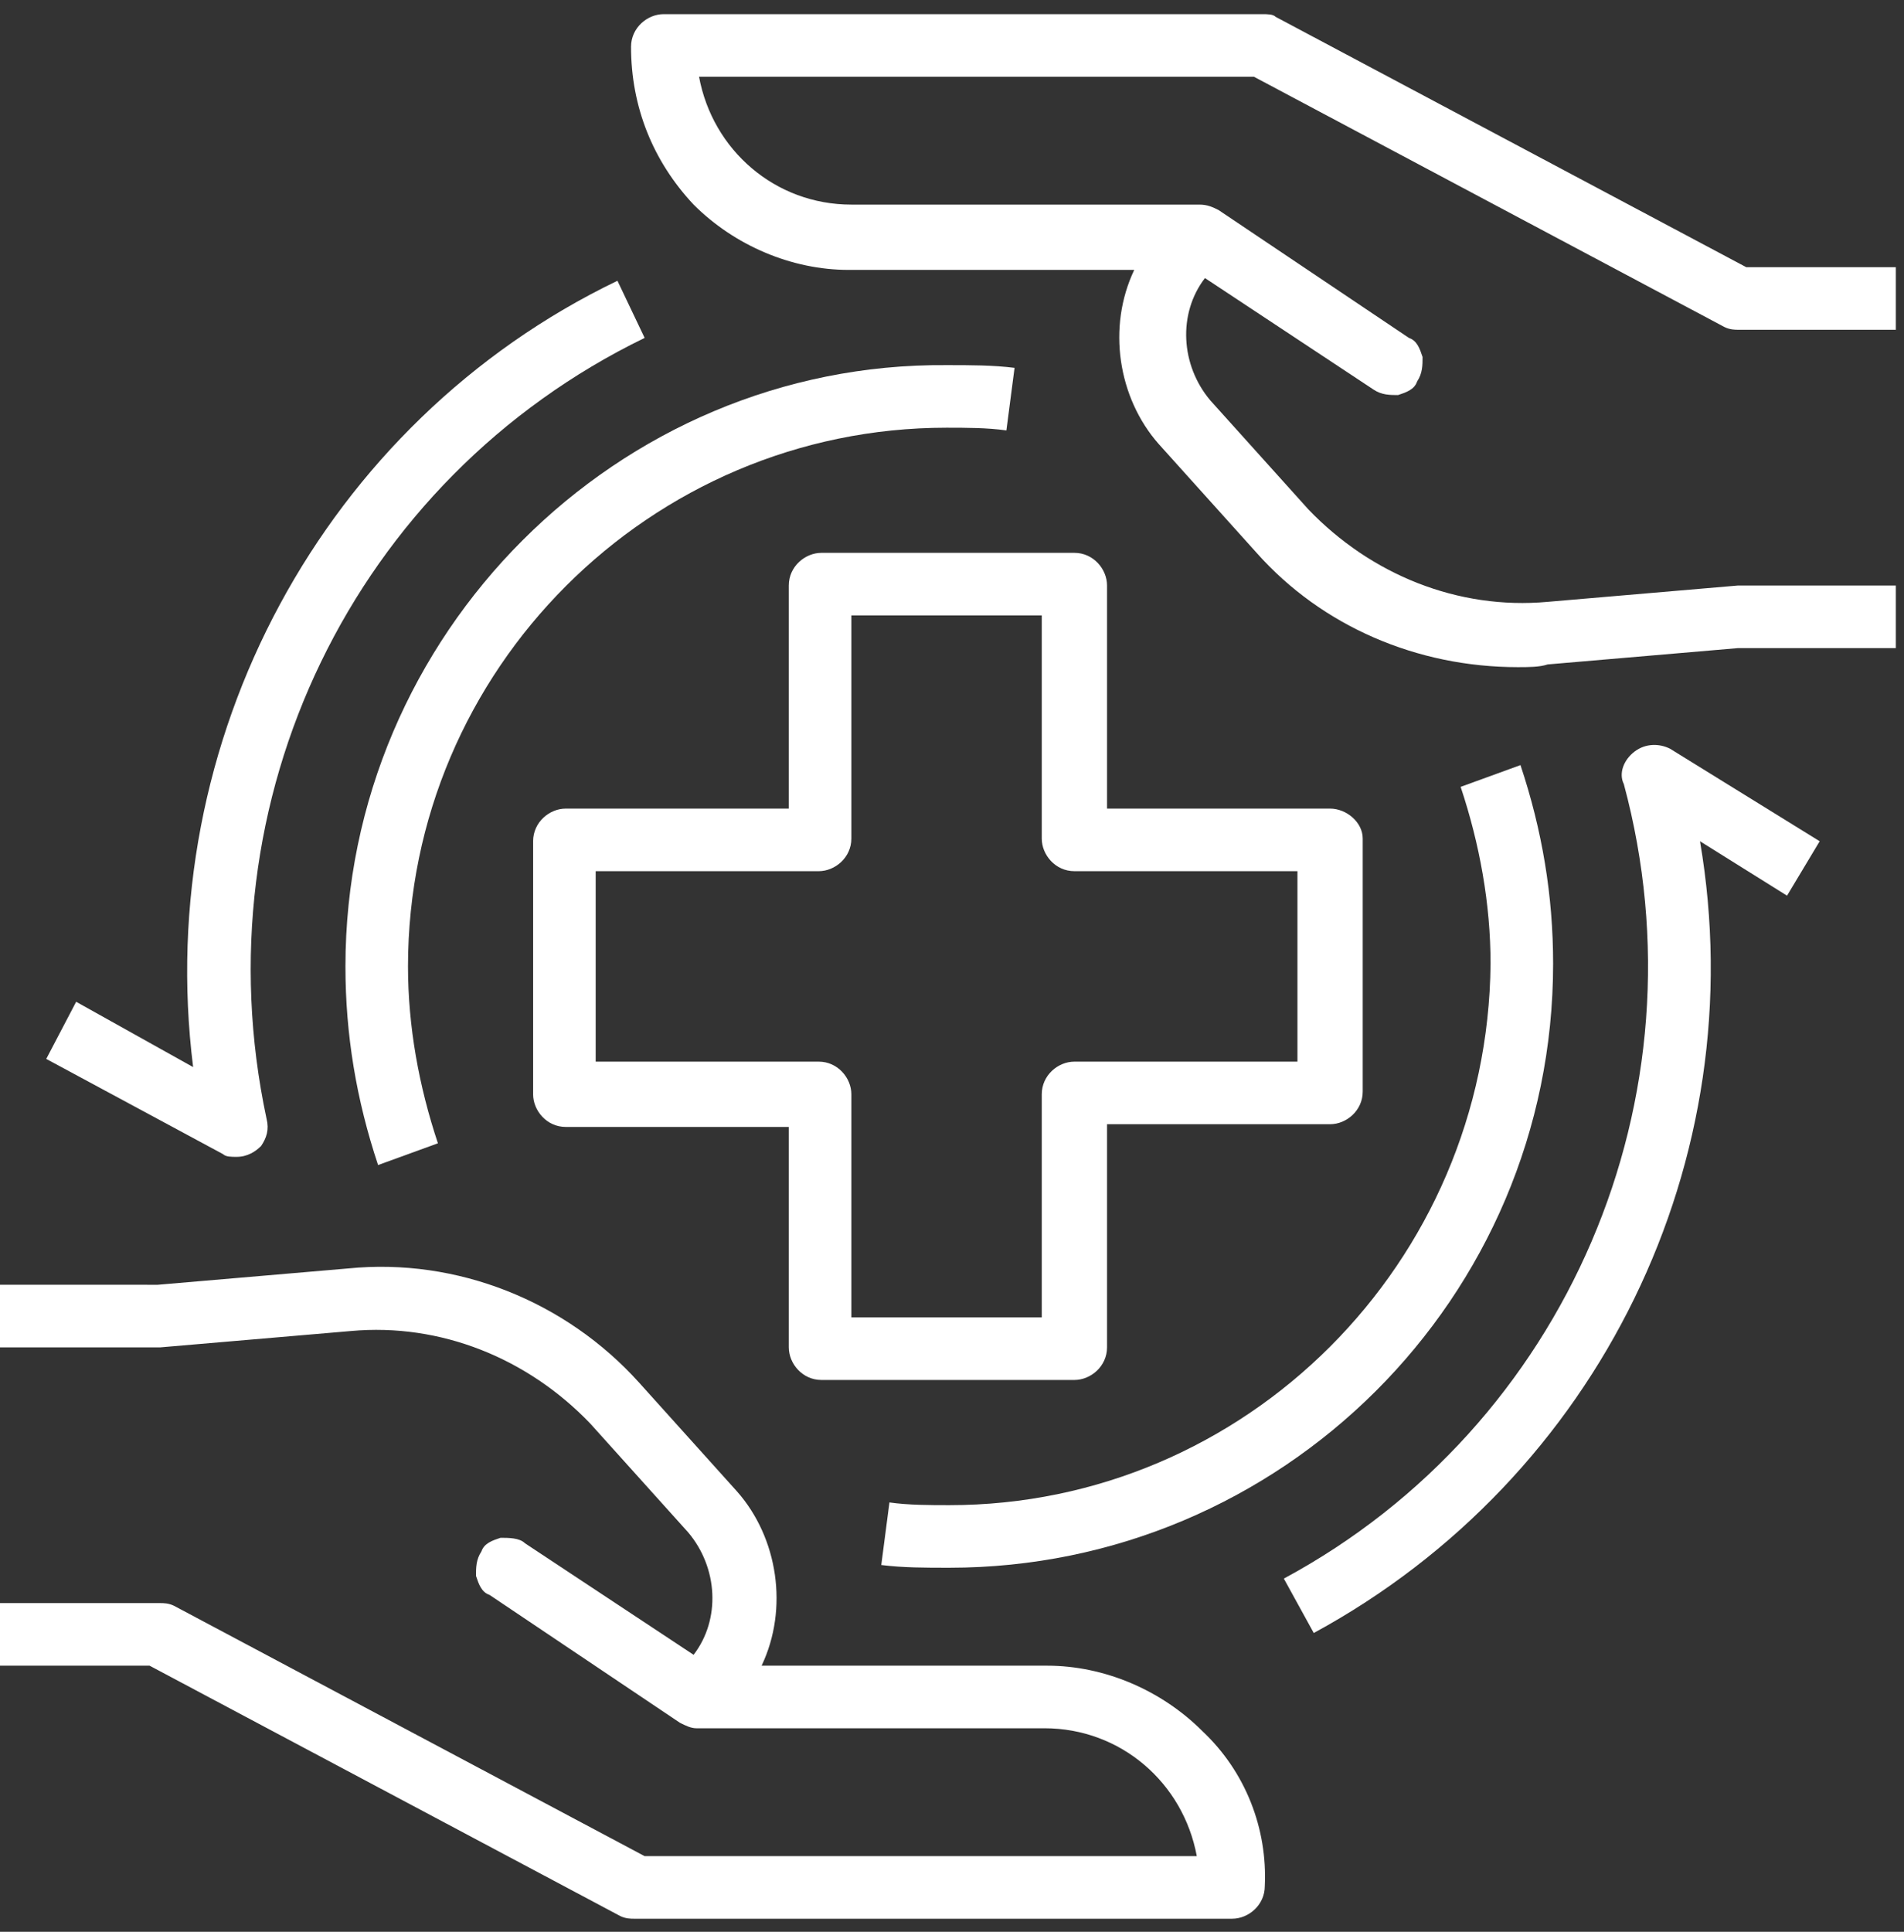
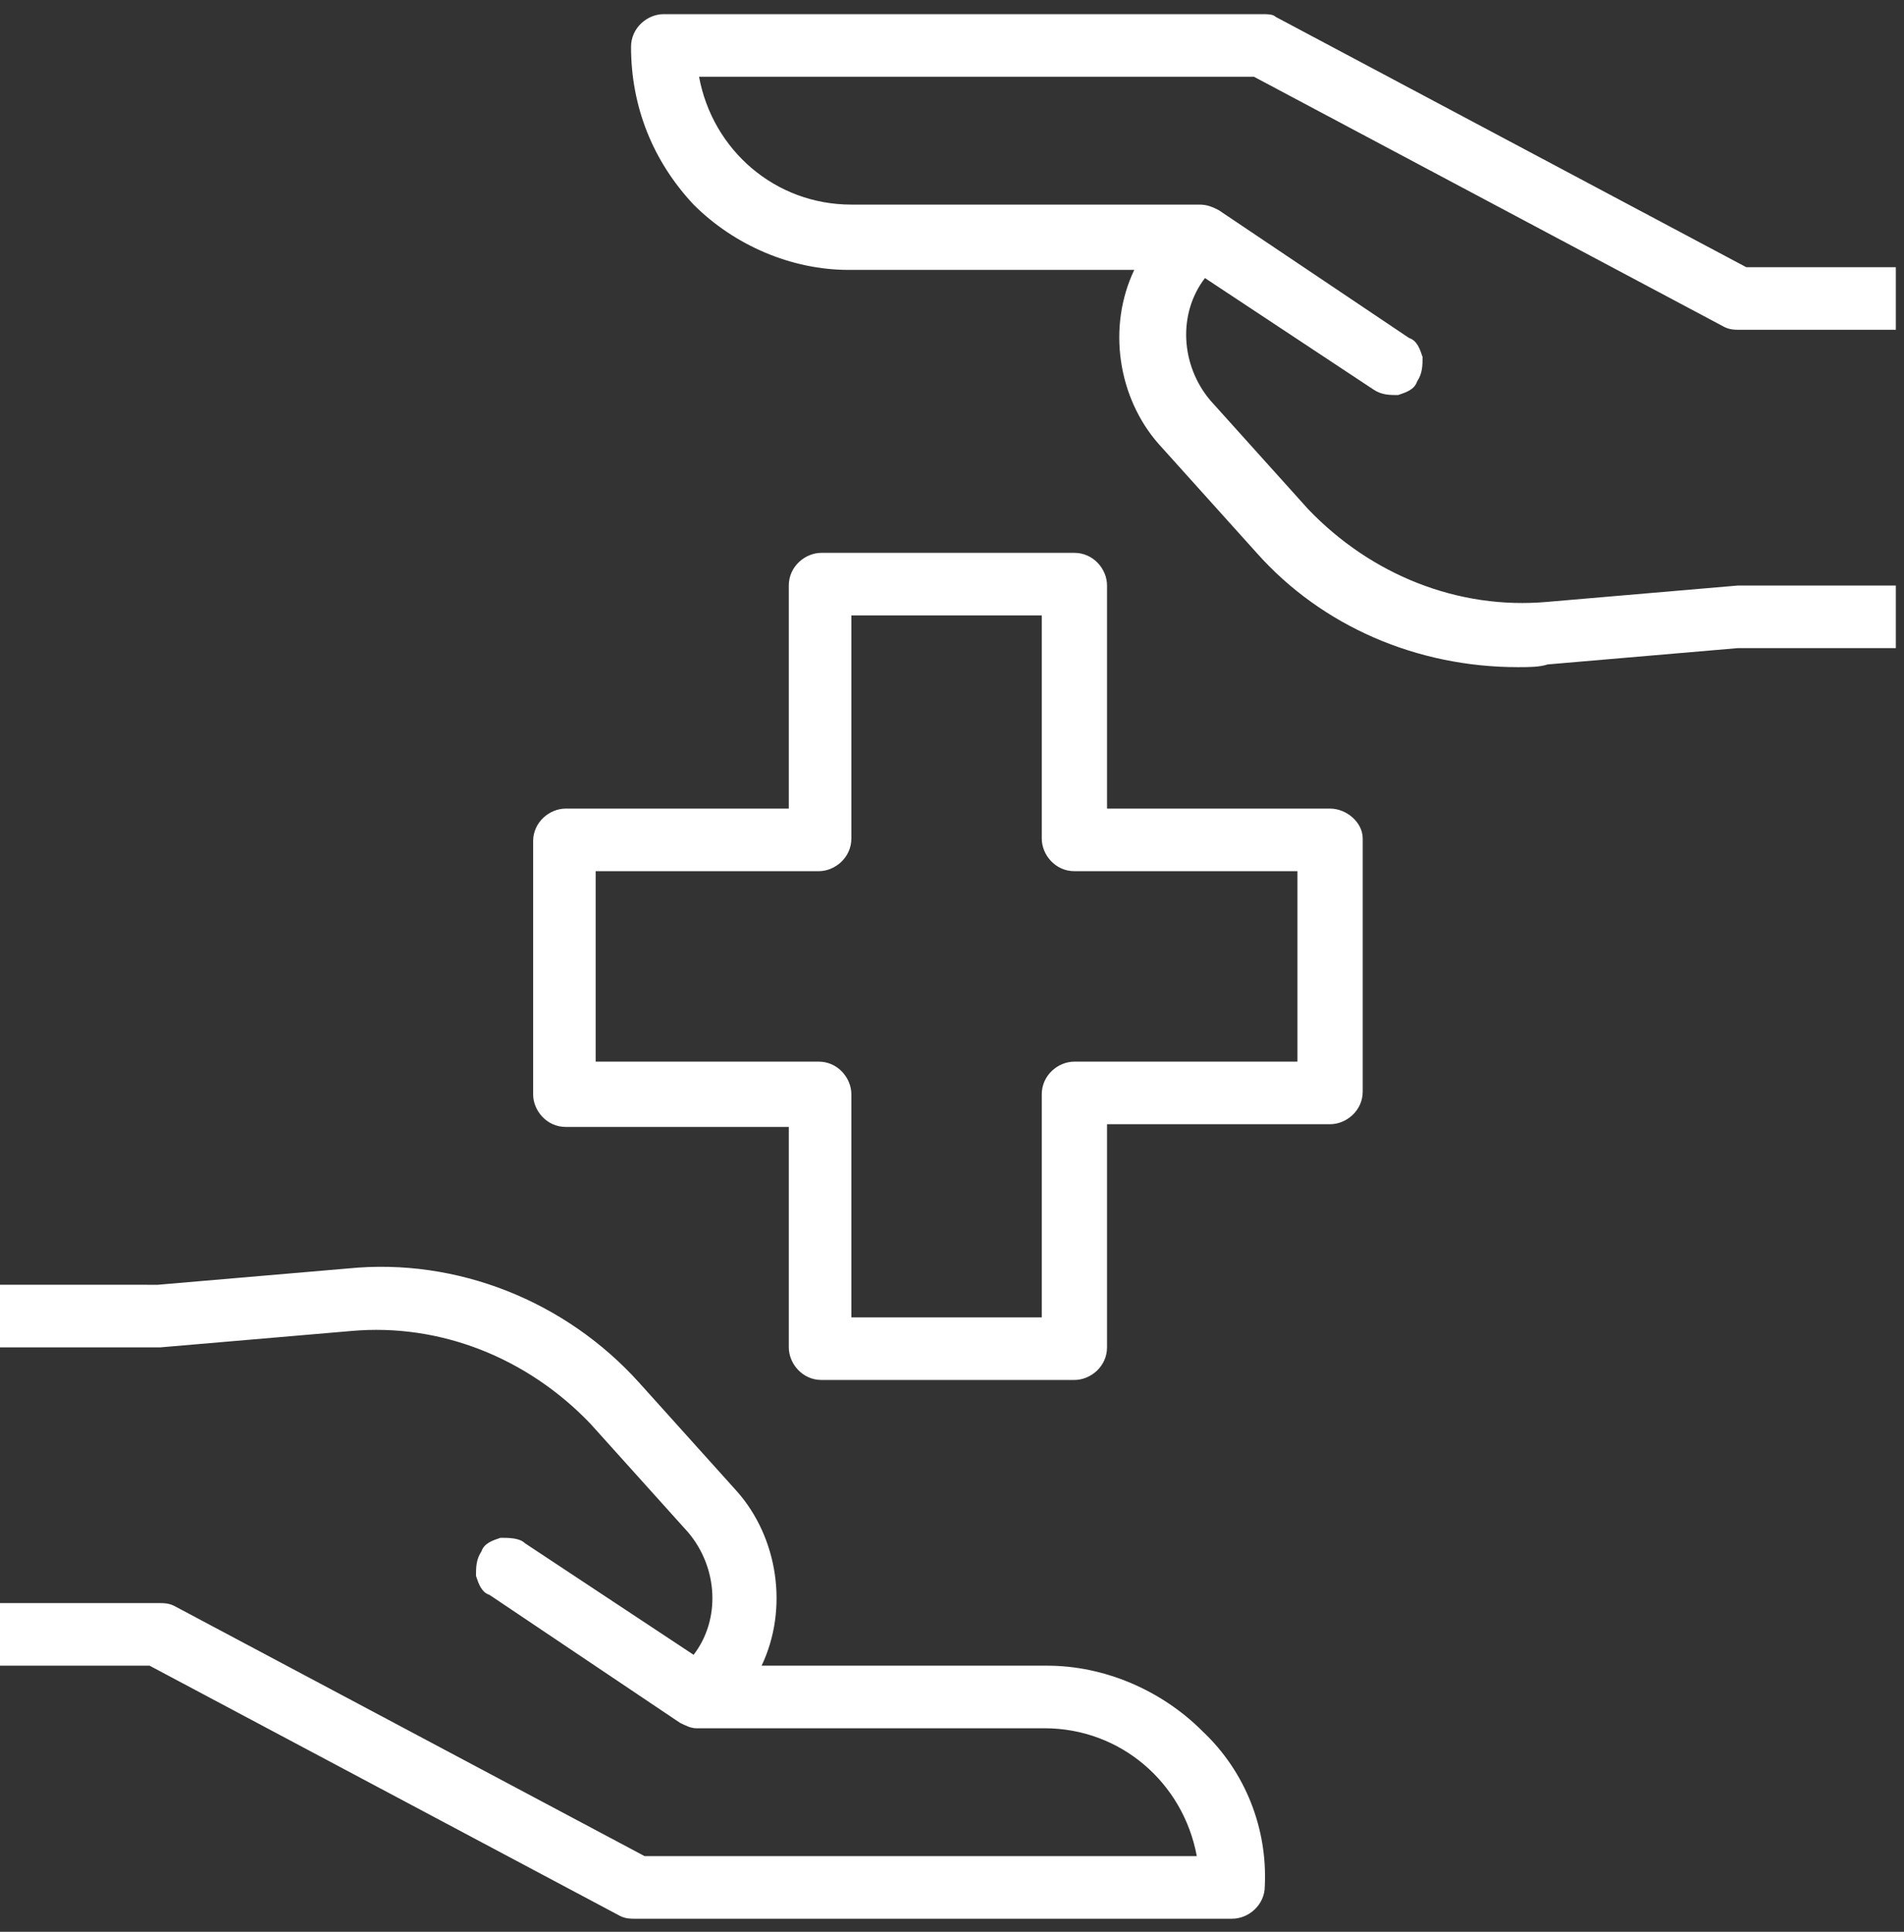
<svg xmlns="http://www.w3.org/2000/svg" width="70" height="71" fill="none">
  <rect width="100%" height="100%" fill="#333333" stroke="none" />
  <g clip-path="url(#clip0_111_5403)" fill="#fff">
    <path d="M63.4 12.02c.2.1.4.1.5.1h5.8v-2.3h-5.5L46.9.62c-.1-.1-.3-.1-.5-.1h-22c-.6 0-1.2.5-1.2 1.2 0 2.2.8 4.2 2.3 5.8 1.5 1.5 3.6 2.4 5.7 2.4h10.5c-1 2.1-.6 4.7.9 6.4l3.6 4c2.4 2.7 5.9 4.2 9.6 4.2.4 0 .8 0 1.1-.1l7-.6h5.8v-2.3h-5.8l-7 .6c-3.3.3-6.5-1-8.8-3.4l-3.6-4c-1.1-1.3-1.2-3.2-.2-4.5l6.2 4.1c.3.2.6.2.9.2.3-.1.6-.2.7-.5.2-.3.2-.6.2-.9-.1-.3-.2-.6-.5-.7l-7-4.7c-.2-.1-.4-.2-.7-.2H31.3c-2.8 0-5.1-2-5.6-4.7h20.4l17.3 9.2zm-19.2 51.6c-1.5-1.5-3.6-2.4-5.7-2.4H28c1-2.1.6-4.7-.9-6.4l-3.6-4c-2.7-3-6.7-4.6-10.7-4.2l-7 .6H0v2.3h5.9l7-.6c3.3-.3 6.5 1 8.8 3.4l3.6 4c1.1 1.3 1.2 3.2.2 4.5l-6.2-4.1c-.2-.2-.6-.2-.9-.2-.3.1-.6.2-.7.5-.2.3-.2.6-.2.9.1.3.2.6.5.7l7 4.7c.2.1.4.2.6.2h12.8c2.8 0 5.1 2 5.6 4.7H23.7l-17.3-9.2c-.2-.1-.4-.1-.5-.1H0v2.3h5.5l17.3 9.2c.2.1.4.1.5.1h22c.6 0 1.2-.5 1.2-1.2.1-2.1-.7-4.2-2.3-5.7zm4.7-33.901h-8.2v-8.2c0-.6-.5-1.2-1.2-1.2h-9.3c-.6 0-1.2.5-1.2 1.2v8.2h-8.2c-.6 0-1.2.5-1.2 1.2v9.3c0 .6.5 1.2 1.2 1.2H29v8.1c0 .6.5 1.2 1.2 1.2h9.3c.6 0 1.2-.5 1.2-1.2v-8.2h8.2c.6 0 1.2-.5 1.2-1.2v-9.3c0-.6-.6-1.1-1.2-1.1zm-1.2 9.3h-8.2c-.6 0-1.2.5-1.2 1.2v8.2h-7v-8.2c0-.6-.5-1.2-1.2-1.2h-8.2v-7h8.2c.6 0 1.2-.5 1.2-1.2v-8.2h7v8.2c0 .6.5 1.2 1.2 1.2h8.2v7z" />
-     <path d="M12.7 35.52c0 2.5.4 4.9 1.2 7.3l2.2-.8c-.7-2.1-1.1-4.3-1.1-6.5 0-10.9 8.9-19.8 19.8-19.8.7 0 1.5 0 2.2.1l.3-2.3c-.8-.1-1.6-.1-2.5-.1-12.1-.1-22.1 9.9-22.1 22.1zm22.2 19.8c-.7 0-1.5 0-2.2-.1l-.3 2.3c.8.1 1.6.1 2.5.1 12.2 0 22.2-9.9 22.2-22.2 0-2.5-.4-4.9-1.2-7.3l-2.2.8c.7 2.1 1.1 4.3 1.1 6.5-.1 11-9 19.9-19.9 19.9z" />
-     <path d="M60.1 27.619c-.4.3-.6.8-.4 1.2 3.1 11.5-2.1 23.6-12.5 29.2l1.1 2c10.5-5.7 16.2-17.4 14.2-29.1l3.2 2 1.2-2-5.5-3.4c-.4-.2-.9-.2-1.3.1zm-51.4 14.9c.4 0 .7-.2.9-.4.2-.3.3-.6.2-1-2.5-11.7 3.2-23.5 13.9-28.7l-1-2.1c-10.8 5.2-17.1 16.9-15.6 28.9l-4.3-2.4-1.1 2.1 6.5 3.5c.1.1.3.1.5.1z" />
  </g>
  <defs>
    <clipPath id="clip0_111_5403">
      <path fill="#fff" transform="translate(0 .52)" d="M0 0h70v70H0z" />
    </clipPath>
  </defs>
</svg>